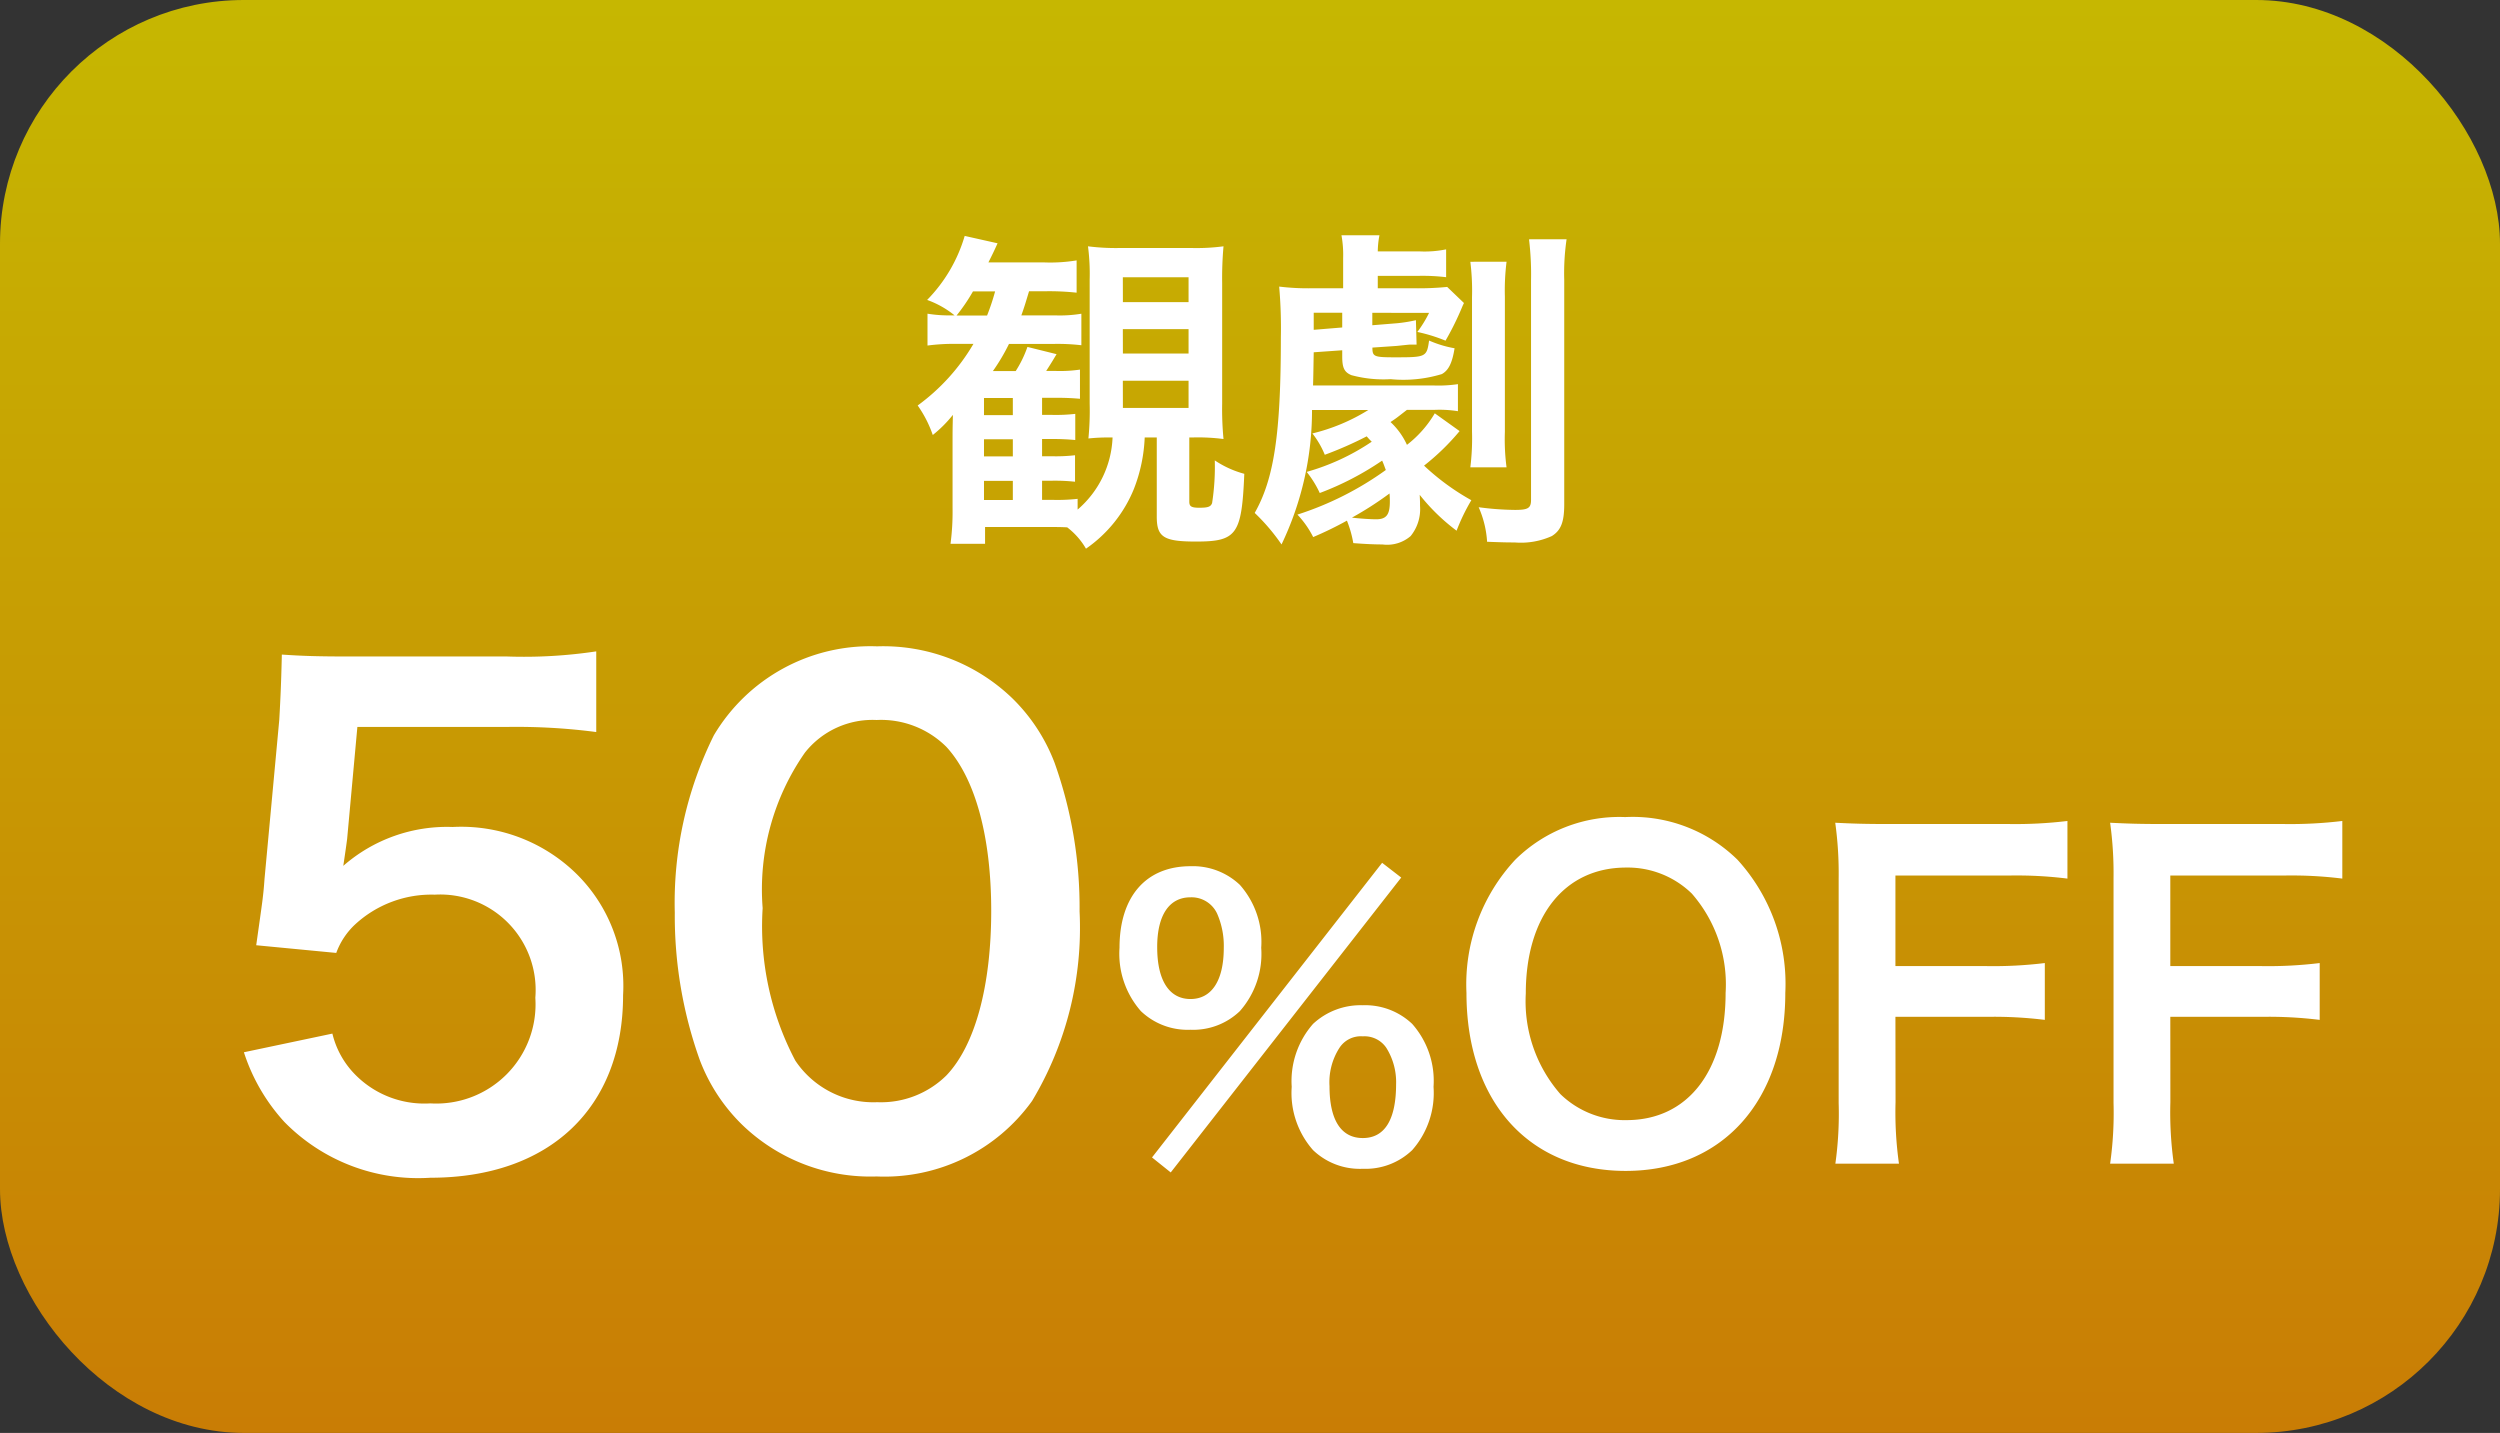
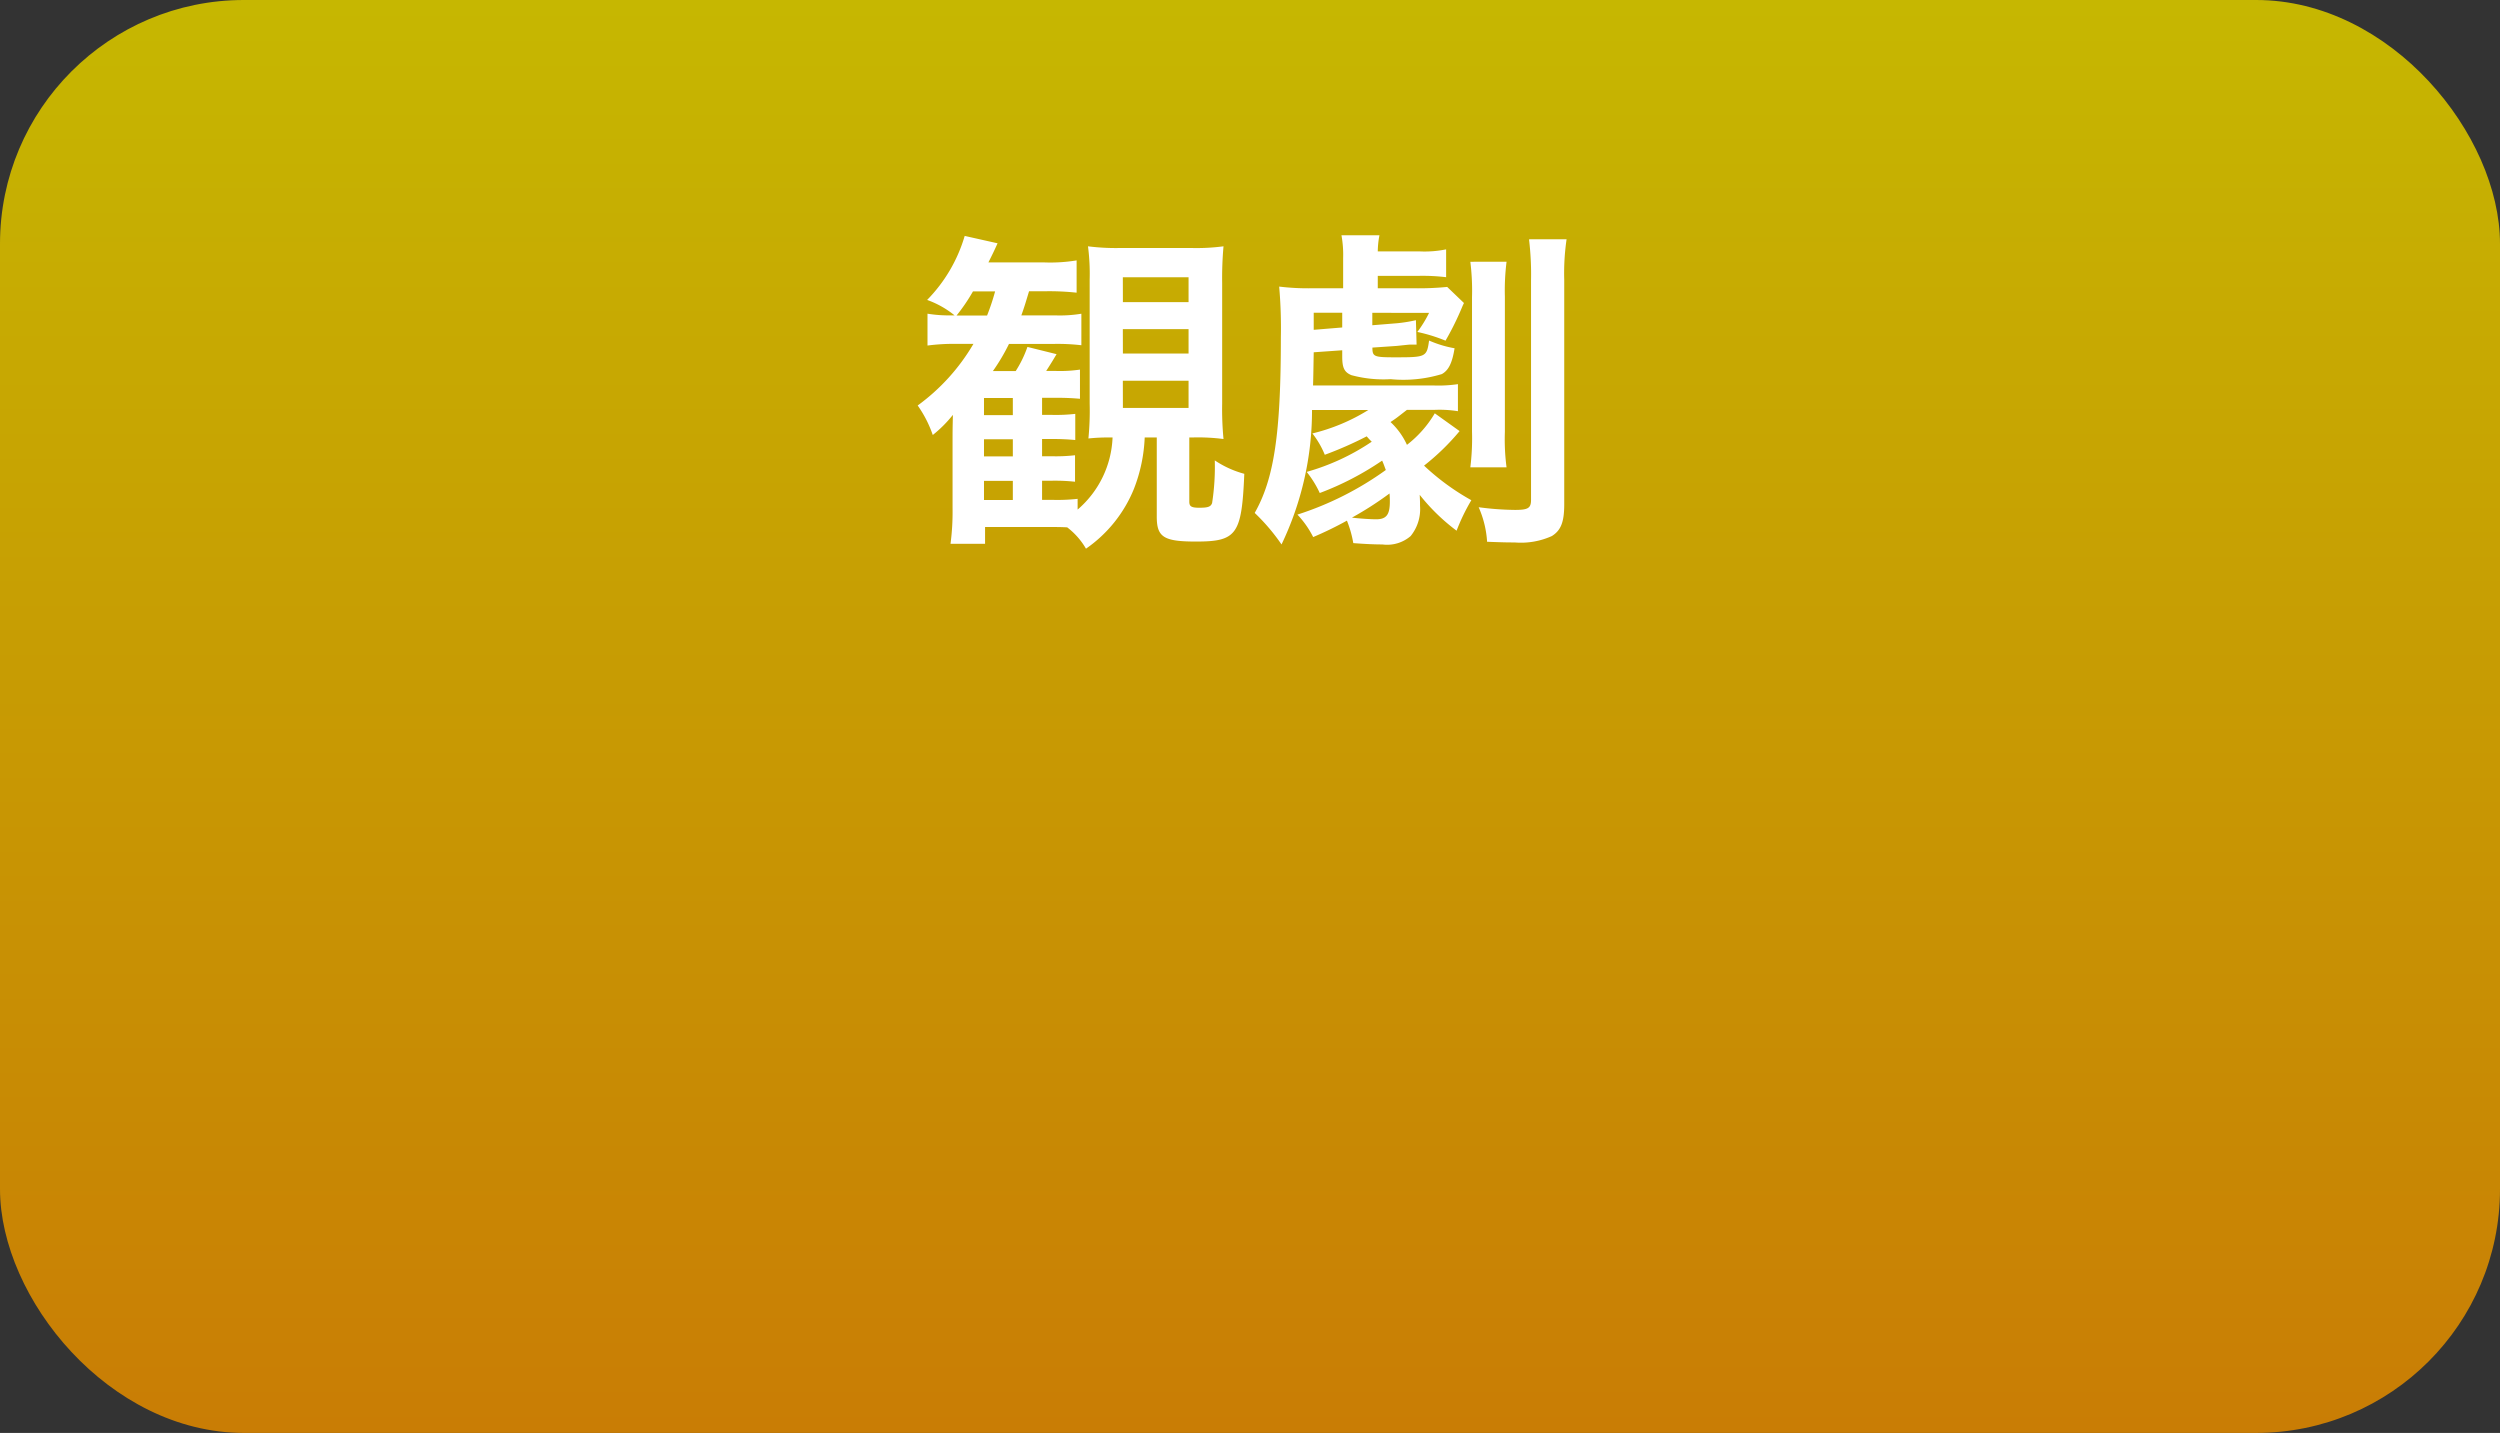
<svg xmlns="http://www.w3.org/2000/svg" id="icon_theateroff" width="82" height="47" viewBox="0 0 82 47">
  <rect x="0" y="0" width="82" height="47" fill="#333333" stroke="none" />
  <defs>
    <linearGradient id="linear-gradient" x1="0.5" x2="0.5" y2="1" gradientUnits="objectBoundingBox">
      <stop offset="0" stop-color="#c6b701" />
      <stop offset="1" stop-color="#c97d05" />
    </linearGradient>
  </defs>
  <rect id="長方形_34" data-name="長方形 34" width="82" height="47" rx="8" fill="url(#linear-gradient)" />
  <g id="グループ_12" data-name="グループ 12" transform="translate(7 7)">
-     <path id="パス_3472" data-name="パス 3472" d="M-34-3.486A6.2,6.2,0,0,0-32.672-1.2,6.146,6.146,0,0,0-27.884.63c3.906,0,6.321-2.289,6.321-5.985A5.162,5.162,0,0,0-23.054-9.3a5.4,5.4,0,0,0-4.1-1.575A5.166,5.166,0,0,0-30.74-9.6q.094-.63.126-.882l.336-3.675h4.935a20.144,20.144,0,0,1,2.9.168v-2.646a15.99,15.99,0,0,1-2.919.168H-30.53c-1.113,0-1.6-.021-2.226-.063-.021,1.05-.063,1.764-.084,2.142l-.483,5.208c-.042.588-.063.693-.273,2.184l2.625.252a2.409,2.409,0,0,1,.63-.945,3.692,3.692,0,0,1,2.6-.966,3.132,3.132,0,0,1,3.3,3.381,3.257,3.257,0,0,1-3.444,3.465,3.181,3.181,0,0,1-2.583-1.071,2.876,2.876,0,0,1-.63-1.218ZM-13.247.588a5.961,5.961,0,0,0,5.1-2.478A11.03,11.03,0,0,0-6.59-8.106a14.123,14.123,0,0,0-.819-4.872A5.883,5.883,0,0,0-8.8-15.1a6.1,6.1,0,0,0-4.431-1.7,5.971,5.971,0,0,0-5.355,2.919,12.365,12.365,0,0,0-1.281,5.817,14.054,14.054,0,0,0,.819,4.83,5.883,5.883,0,0,0,1.386,2.121A6.05,6.05,0,0,0-13.247.588Zm.021-2.436a3.077,3.077,0,0,1-2.688-1.365,9.446,9.446,0,0,1-1.071-5,7.836,7.836,0,0,1,1.386-5.1,2.824,2.824,0,0,1,2.352-1.071,3.035,3.035,0,0,1,2.289.882c.945,1.029,1.47,2.94,1.47,5.376,0,2.457-.525,4.41-1.47,5.4A3.052,3.052,0,0,1-13.226-1.848ZM-4.214-.036-3.6.456l7.56-9.672L3.334-9.7ZM2.7.336a2.209,2.209,0,0,0,1.62-.612,2.832,2.832,0,0,0,.7-2.076,2.821,2.821,0,0,0-.7-2.064A2.238,2.238,0,0,0,2.7-5.028a2.287,2.287,0,0,0-1.632.612,2.84,2.84,0,0,0-.7,2.064,2.832,2.832,0,0,0,.7,2.076A2.218,2.218,0,0,0,2.7.336Zm0-4.344a.864.864,0,0,1,.768.372,2.119,2.119,0,0,1,.324,1.2C3.79-1.272,3.418-.672,2.7-.672s-1.092-.6-1.092-1.7A2.087,2.087,0,0,1,1.93-3.624.835.835,0,0,1,2.7-4.008Zm-5.652-.216a2.209,2.209,0,0,0,1.62-.612,2.832,2.832,0,0,0,.7-2.076,2.821,2.821,0,0,0-.7-2.064,2.238,2.238,0,0,0-1.62-.612c-1.464,0-2.328,1-2.328,2.676a2.852,2.852,0,0,0,.7,2.076A2.218,2.218,0,0,0-2.954-4.224Zm0-4.344a.924.924,0,0,1,.876.54,2.634,2.634,0,0,1,.216,1.116c0,1.08-.4,1.68-1.092,1.68s-1.092-.6-1.092-1.7C-4.046-7.98-3.65-8.568-2.954-8.568ZM11.308-11.2A4.852,4.852,0,0,0,7.7-9.8,5.994,5.994,0,0,0,6.1-5.432C6.1-1.876,8.144.406,11.322.406s5.236-2.3,5.236-5.838A6.037,6.037,0,0,0,14.99-9.8,4.906,4.906,0,0,0,11.308-11.2Zm.042,9.94a3.023,3.023,0,0,1-2.17-.854,4.625,4.625,0,0,1-1.134-3.3c0-2.534,1.274-4.13,3.29-4.13a3.013,3.013,0,0,1,2.156.854A4.522,4.522,0,0,1,14.6-5.432C14.6-2.856,13.352-1.26,11.35-1.26Zm8.82-3.388h3a13.678,13.678,0,0,1,1.9.1V-6.412a13.811,13.811,0,0,1-1.9.1h-3V-9.282h3.724a13.378,13.378,0,0,1,1.918.1v-1.89a14.31,14.31,0,0,1-1.918.1h-3.92c-.854,0-1.2-.014-1.778-.042a12.09,12.09,0,0,1,.112,1.82V-1.82A11.8,11.8,0,0,1,18.2.168h2.086a12.075,12.075,0,0,1-.112-2.016Zm9.016,0h3a13.678,13.678,0,0,1,1.9.1V-6.412a13.811,13.811,0,0,1-1.9.1h-3V-9.282H32.91a13.378,13.378,0,0,1,1.918.1v-1.89a14.31,14.31,0,0,1-1.918.1H28.99c-.854,0-1.2-.014-1.778-.042a12.09,12.09,0,0,1,.112,1.82V-1.82A11.8,11.8,0,0,1,27.212.168H29.3a12.075,12.075,0,0,1-.112-2.016Z" transform="translate(35 31)" fill="#fff" />
    <path id="パス_3473" data-name="パス 3473" d="M-3.058-2.651v2.6c0,.671.231.814,1.287.814,1.342,0,1.5-.231,1.584-2.222a3.243,3.243,0,0,1-.968-.44A7.771,7.771,0,0,1-1.243-.5c-.044.121-.132.154-.418.154-.264,0-.33-.044-.33-.2V-2.651h.11A6.476,6.476,0,0,1-.869-2.6,10.4,10.4,0,0,1-.913-3.762V-7.711a11.853,11.853,0,0,1,.044-1.21,6.735,6.735,0,0,1-1.067.055h-2.3a7.244,7.244,0,0,1-1.078-.055,6.963,6.963,0,0,1,.055,1.089v4.07A9.365,9.365,0,0,1-5.3-2.618a6.08,6.08,0,0,1,.671-.033h.121A3.279,3.279,0,0,1-5.654-.286V-.638A6.072,6.072,0,0,1-6.5-.605H-6.82v-.627h.3a6.113,6.113,0,0,1,.781.033v-.869a5.653,5.653,0,0,1-.781.033h-.3V-2.6h.308a7.425,7.425,0,0,1,.781.033v-.858a5.653,5.653,0,0,1-.781.033H-6.82v-.561h.429c.33,0,.572.011.814.033v-.957a4.523,4.523,0,0,1-.8.044h-.308c.22-.341.22-.352.341-.55L-7.3-5.621a3.76,3.76,0,0,1-.385.792h-.748a6.417,6.417,0,0,0,.528-.891H-6.4a6.716,6.716,0,0,1,.869.044V-6.71a4.319,4.319,0,0,1-.847.055H-7.5c.11-.308.143-.429.253-.792h.55A8.4,8.4,0,0,1-5.687-7.4V-8.459a5.317,5.317,0,0,1-1.067.066H-8.58c.143-.286.176-.352.3-.627l-1.078-.242a5,5,0,0,1-1.232,2.1,3.052,3.052,0,0,1,.9.506h-.088a4.309,4.309,0,0,1-.8-.055v1.045a6.52,6.52,0,0,1,.935-.055h.572A6.656,6.656,0,0,1-10.9-3.7a3.83,3.83,0,0,1,.495.968,4.142,4.142,0,0,0,.66-.66c-.011.473-.011.594-.011.891V-.319A7.96,7.96,0,0,1-9.823.836H-8.69V.286h2.1c.242,0,.374,0,.594.011a2.375,2.375,0,0,1,.616.7A4.395,4.395,0,0,0-3.806-.968a5.176,5.176,0,0,0,.352-1.683Zm-6.567-4a5.962,5.962,0,0,0,.539-.792h.726a7.426,7.426,0,0,1-.264.792Zm.9,3.267v-.561h.946v.561Zm0,.792h.946v.561h-.946Zm0,1.364h.946v.627h-.946Zm4.554-6.677h2.156v.814H-4.169Zm0,1.7h2.156v.8H-4.169Zm0,1.694h2.156v.891H-4.169ZM6.061-3.443a3.64,3.64,0,0,1-.913,1.034,2.341,2.341,0,0,0-.539-.748c.2-.132.209-.143.539-.4h.913a3.884,3.884,0,0,1,.759.044V-4.4a4.313,4.313,0,0,1-.781.044H2.068c.011-.341.011-.506.022-1.089l.935-.066v.2c0,.374.066.517.3.616a4.027,4.027,0,0,0,1.287.132A4.336,4.336,0,0,0,6.292-4.73c.22-.121.341-.363.418-.847a3.617,3.617,0,0,1-.836-.253c-.077.539-.1.55-1.111.55-.7,0-.748-.022-.748-.319l.8-.055c.418-.044.418-.044.462-.044h.187l-.022-.8a4.812,4.812,0,0,1-.616.1l-.814.066v-.407H5.874a3.8,3.8,0,0,1-.385.627,5.345,5.345,0,0,1,.924.286,9.347,9.347,0,0,0,.473-.935c.077-.176.077-.187.132-.3l-.55-.528a9.53,9.53,0,0,1-1.1.044H4.191v-.407H5.533a6.517,6.517,0,0,1,.9.044v-.913a3.528,3.528,0,0,1-.891.066H4.191a2.875,2.875,0,0,1,.055-.528H3a3.579,3.579,0,0,1,.055.748v.99h-1A7.852,7.852,0,0,1,.957-7.6a15.611,15.611,0,0,1,.055,1.672C1.012-2.783.792-1.3.154-.176A6.449,6.449,0,0,1,1.034.858a10.158,10.158,0,0,0,1-4.411H3.883a6.25,6.25,0,0,1-1.837.77,2.851,2.851,0,0,1,.407.7,12.03,12.03,0,0,0,1.375-.605c.066.077.088.1.165.176a7.394,7.394,0,0,1-2.134.99,3.348,3.348,0,0,1,.429.693A9.639,9.639,0,0,0,4.334-1.892c.055.121.066.165.121.308a10.367,10.367,0,0,1-2.9,1.463,3.076,3.076,0,0,1,.517.737A11.673,11.673,0,0,0,3.179.077a3.607,3.607,0,0,1,.209.737c.418.033.726.044.957.044A1.178,1.178,0,0,0,5.269.583a1.4,1.4,0,0,0,.308-.99c0-.1,0-.187-.011-.363A6.484,6.484,0,0,0,6.776.407a6.463,6.463,0,0,1,.484-1A7.775,7.775,0,0,1,5.709-1.727,7.667,7.667,0,0,0,6.875-2.86Zm-3.036-3.3v.484l-.935.077v-.561ZM4.576-.814a2.4,2.4,0,0,1,.011.264c0,.429-.11.583-.451.583-.154,0-.539-.022-.792-.055A11.07,11.07,0,0,0,4.576-.814Zm2.651-7.6a7.658,7.658,0,0,1,.055,1.166v4.4a7.825,7.825,0,0,1-.055,1.177H8.415A7.053,7.053,0,0,1,8.36-2.838V-7.271a7.6,7.6,0,0,1,.055-1.144Zm1.925-.737A9.649,9.649,0,0,1,9.218-7.8V-.605c0,.275-.1.33-.528.33A9.532,9.532,0,0,1,7.5-.363,3.3,3.3,0,0,1,7.777.77c.583.022.693.022.9.022A2.468,2.468,0,0,0,9.9.583c.3-.187.407-.462.407-1.045V-7.821a7.671,7.671,0,0,1,.077-1.331Z" transform="translate(34 10)" fill="#fff" />
  </g>
</svg>